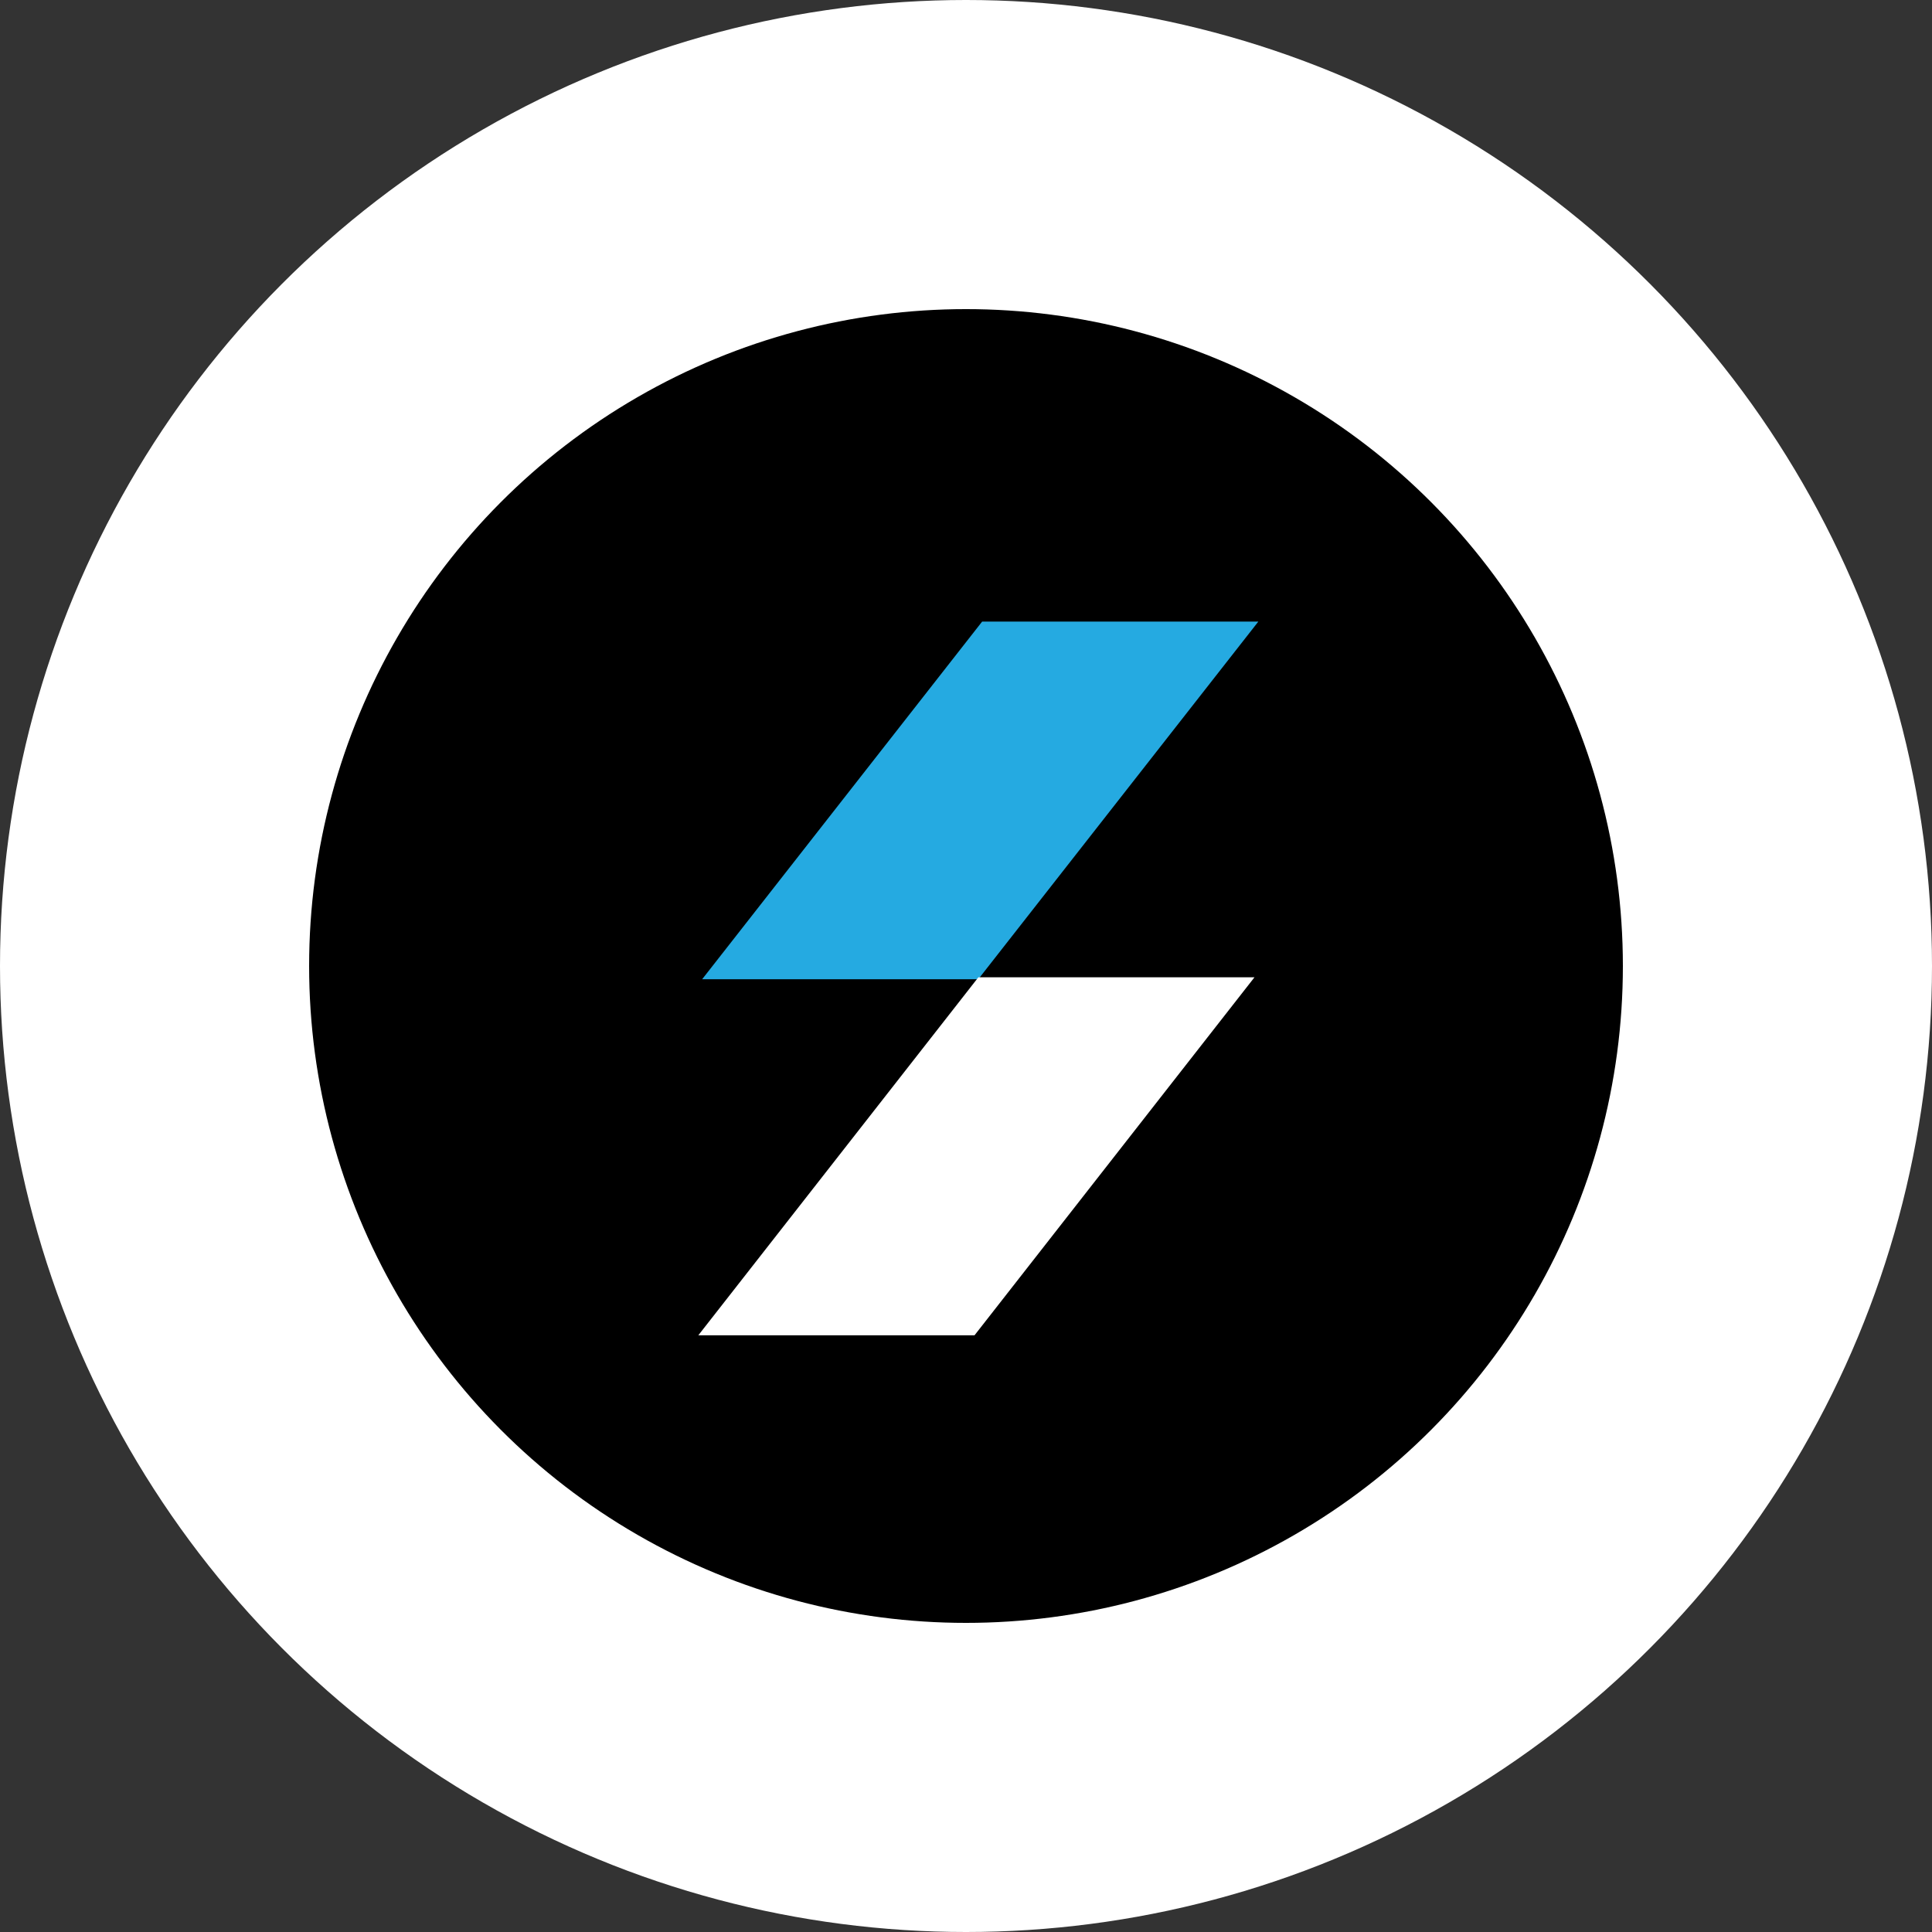
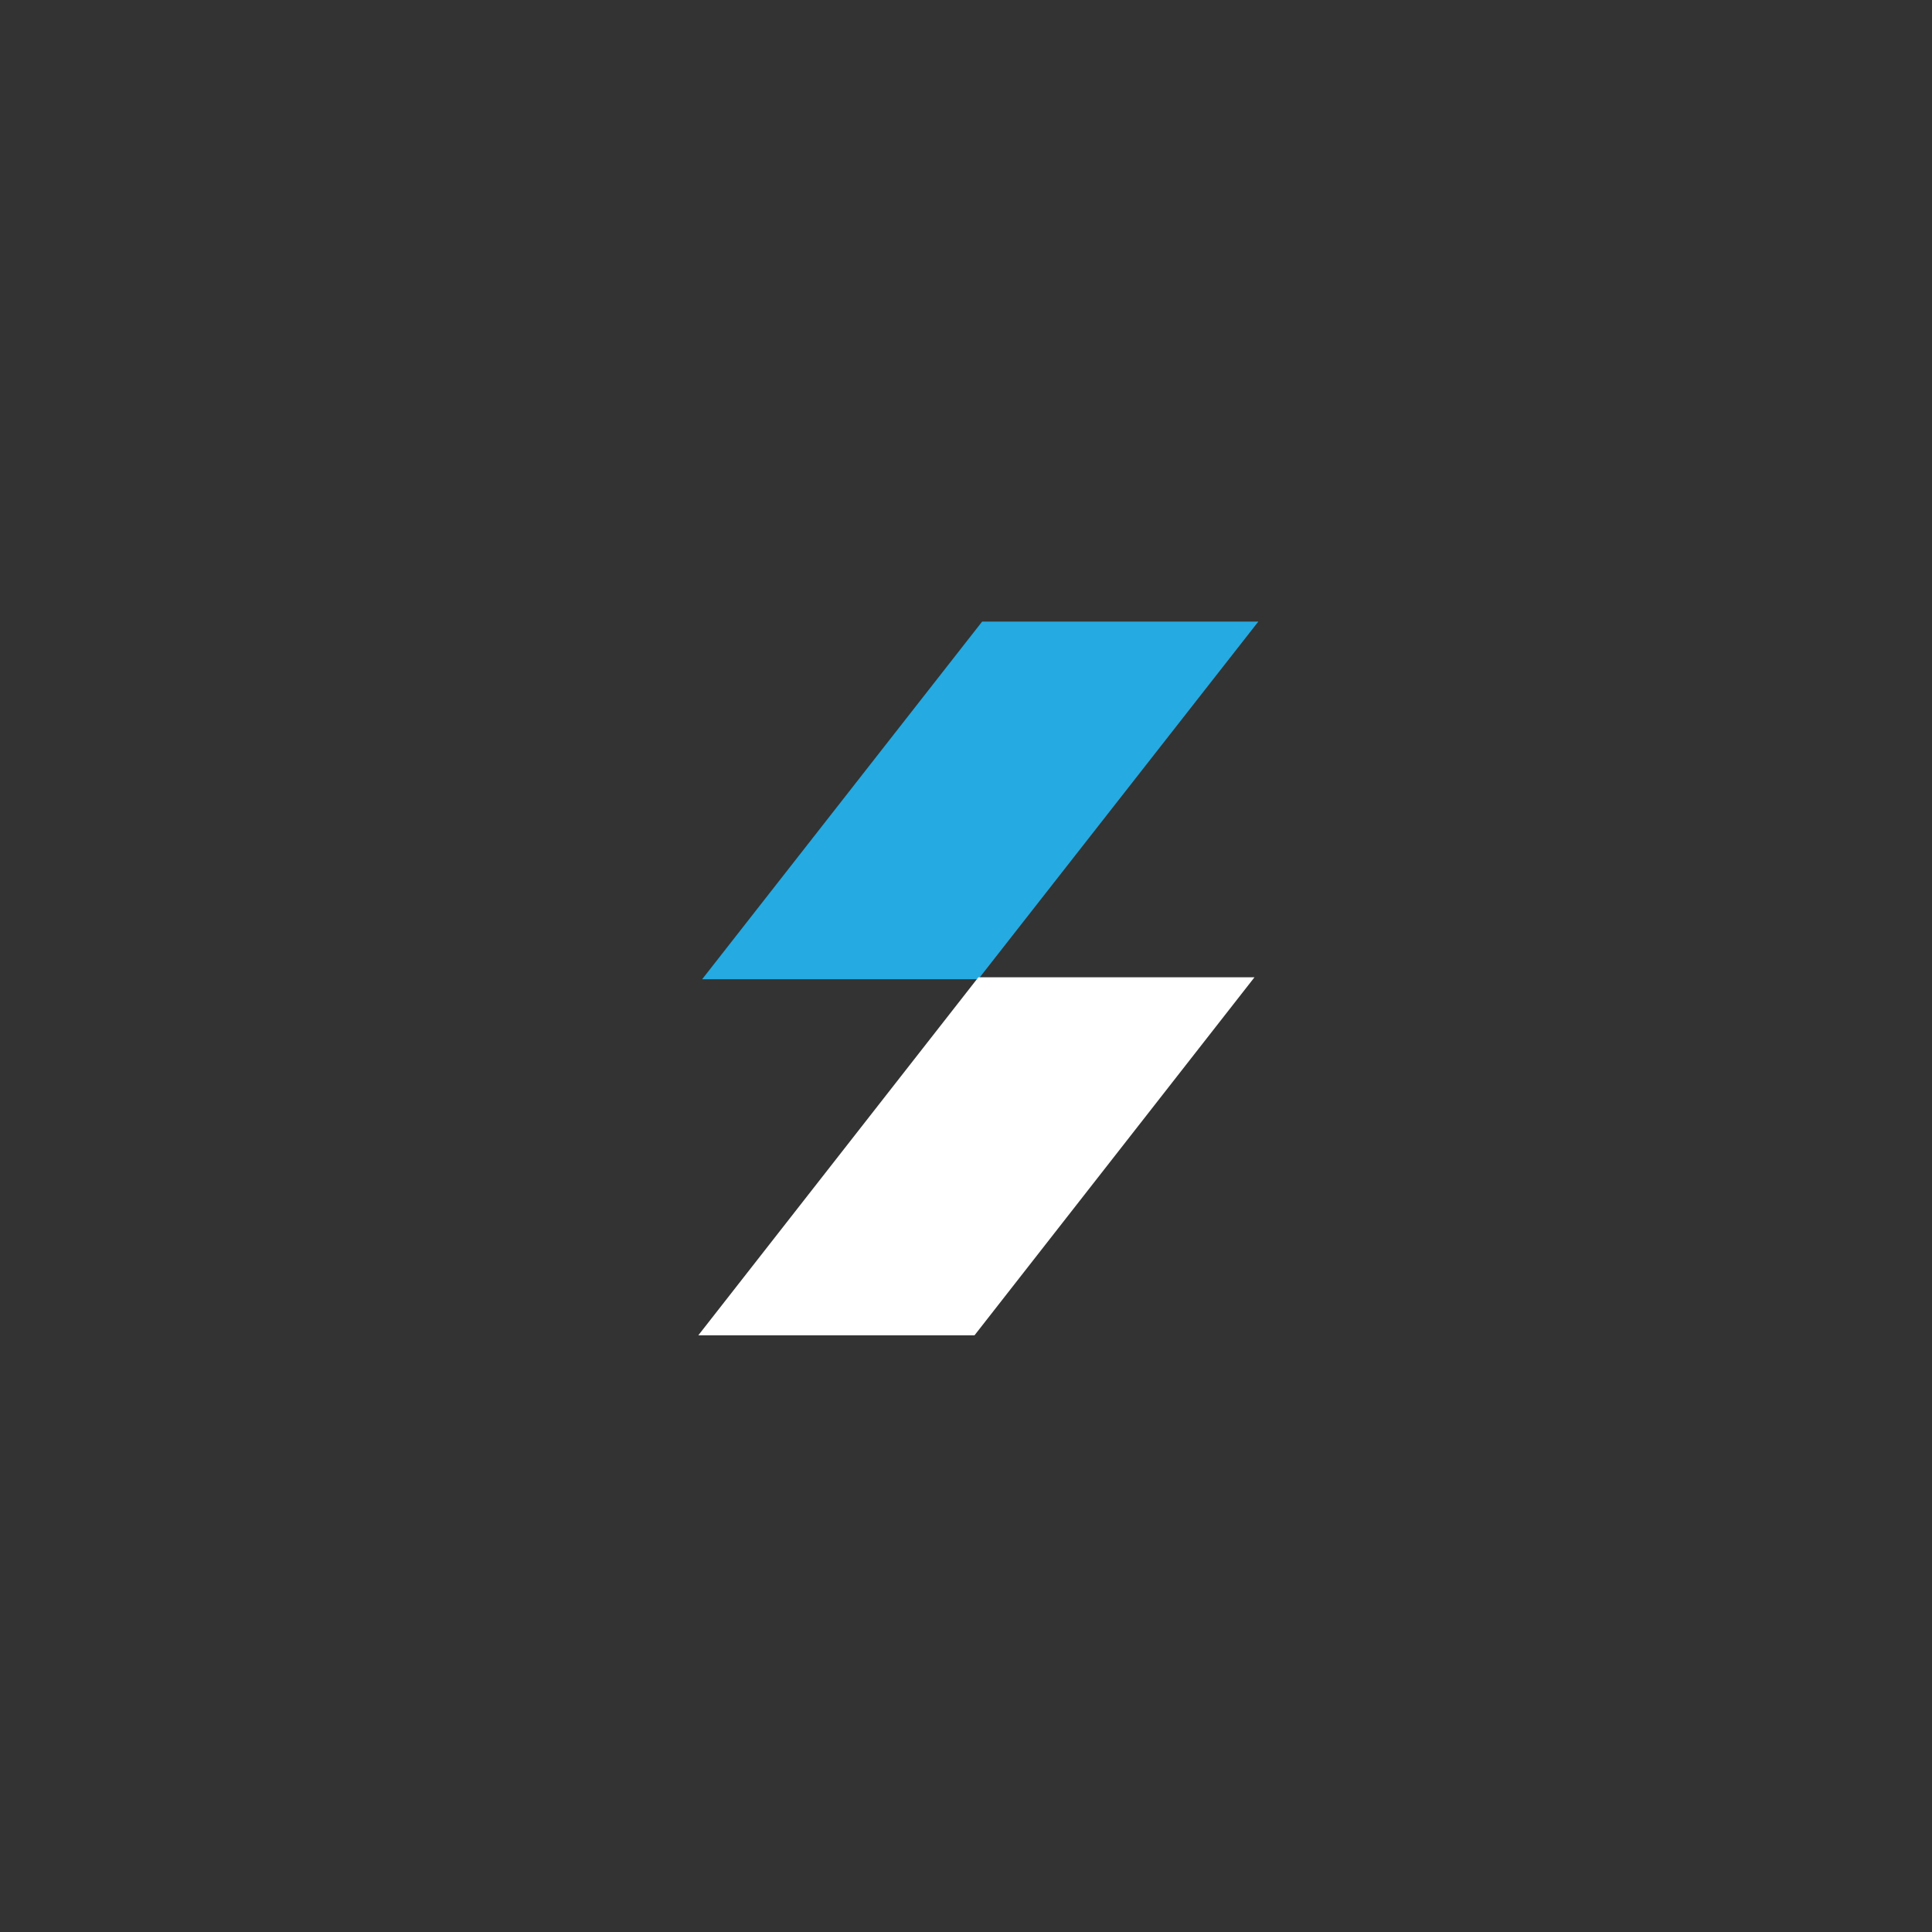
<svg xmlns="http://www.w3.org/2000/svg" width="25" height="25" viewBox="0 0 25 25">
  <rect x="0" y="0" width="25" height="25" fill="#333333" stroke="none" />
  <g id="Group_535" data-name="Group 535" transform="translate(-735 -557)">
-     <circle id="Ellipse_242" data-name="Ellipse 242" cx="12.5" cy="12.5" r="12.5" transform="translate(735 557)" fill="#fff" />
    <g id="Group_507" data-name="Group 507" transform="translate(3.204 48.204)">
-       <circle id="Ellipse_26" data-name="Ellipse 26" cx="8.5" cy="8.5" r="8.5" transform="translate(735.796 512.796)" />
      <g id="Group_20" data-name="Group 20" transform="translate(740.832 516.839)">
        <path id="Path_128" data-name="Path 128" d="M7.538,0H3.964L.341,4.628H3.914Z" transform="translate(-0.291)" fill="#25aae1" />
        <path id="Path_129" data-name="Path 129" d="M7.28,23.867H3.707L.083,28.5H3.657Z" transform="translate(-0.083 -19.264)" fill="#fff" />
      </g>
    </g>
  </g>
</svg>